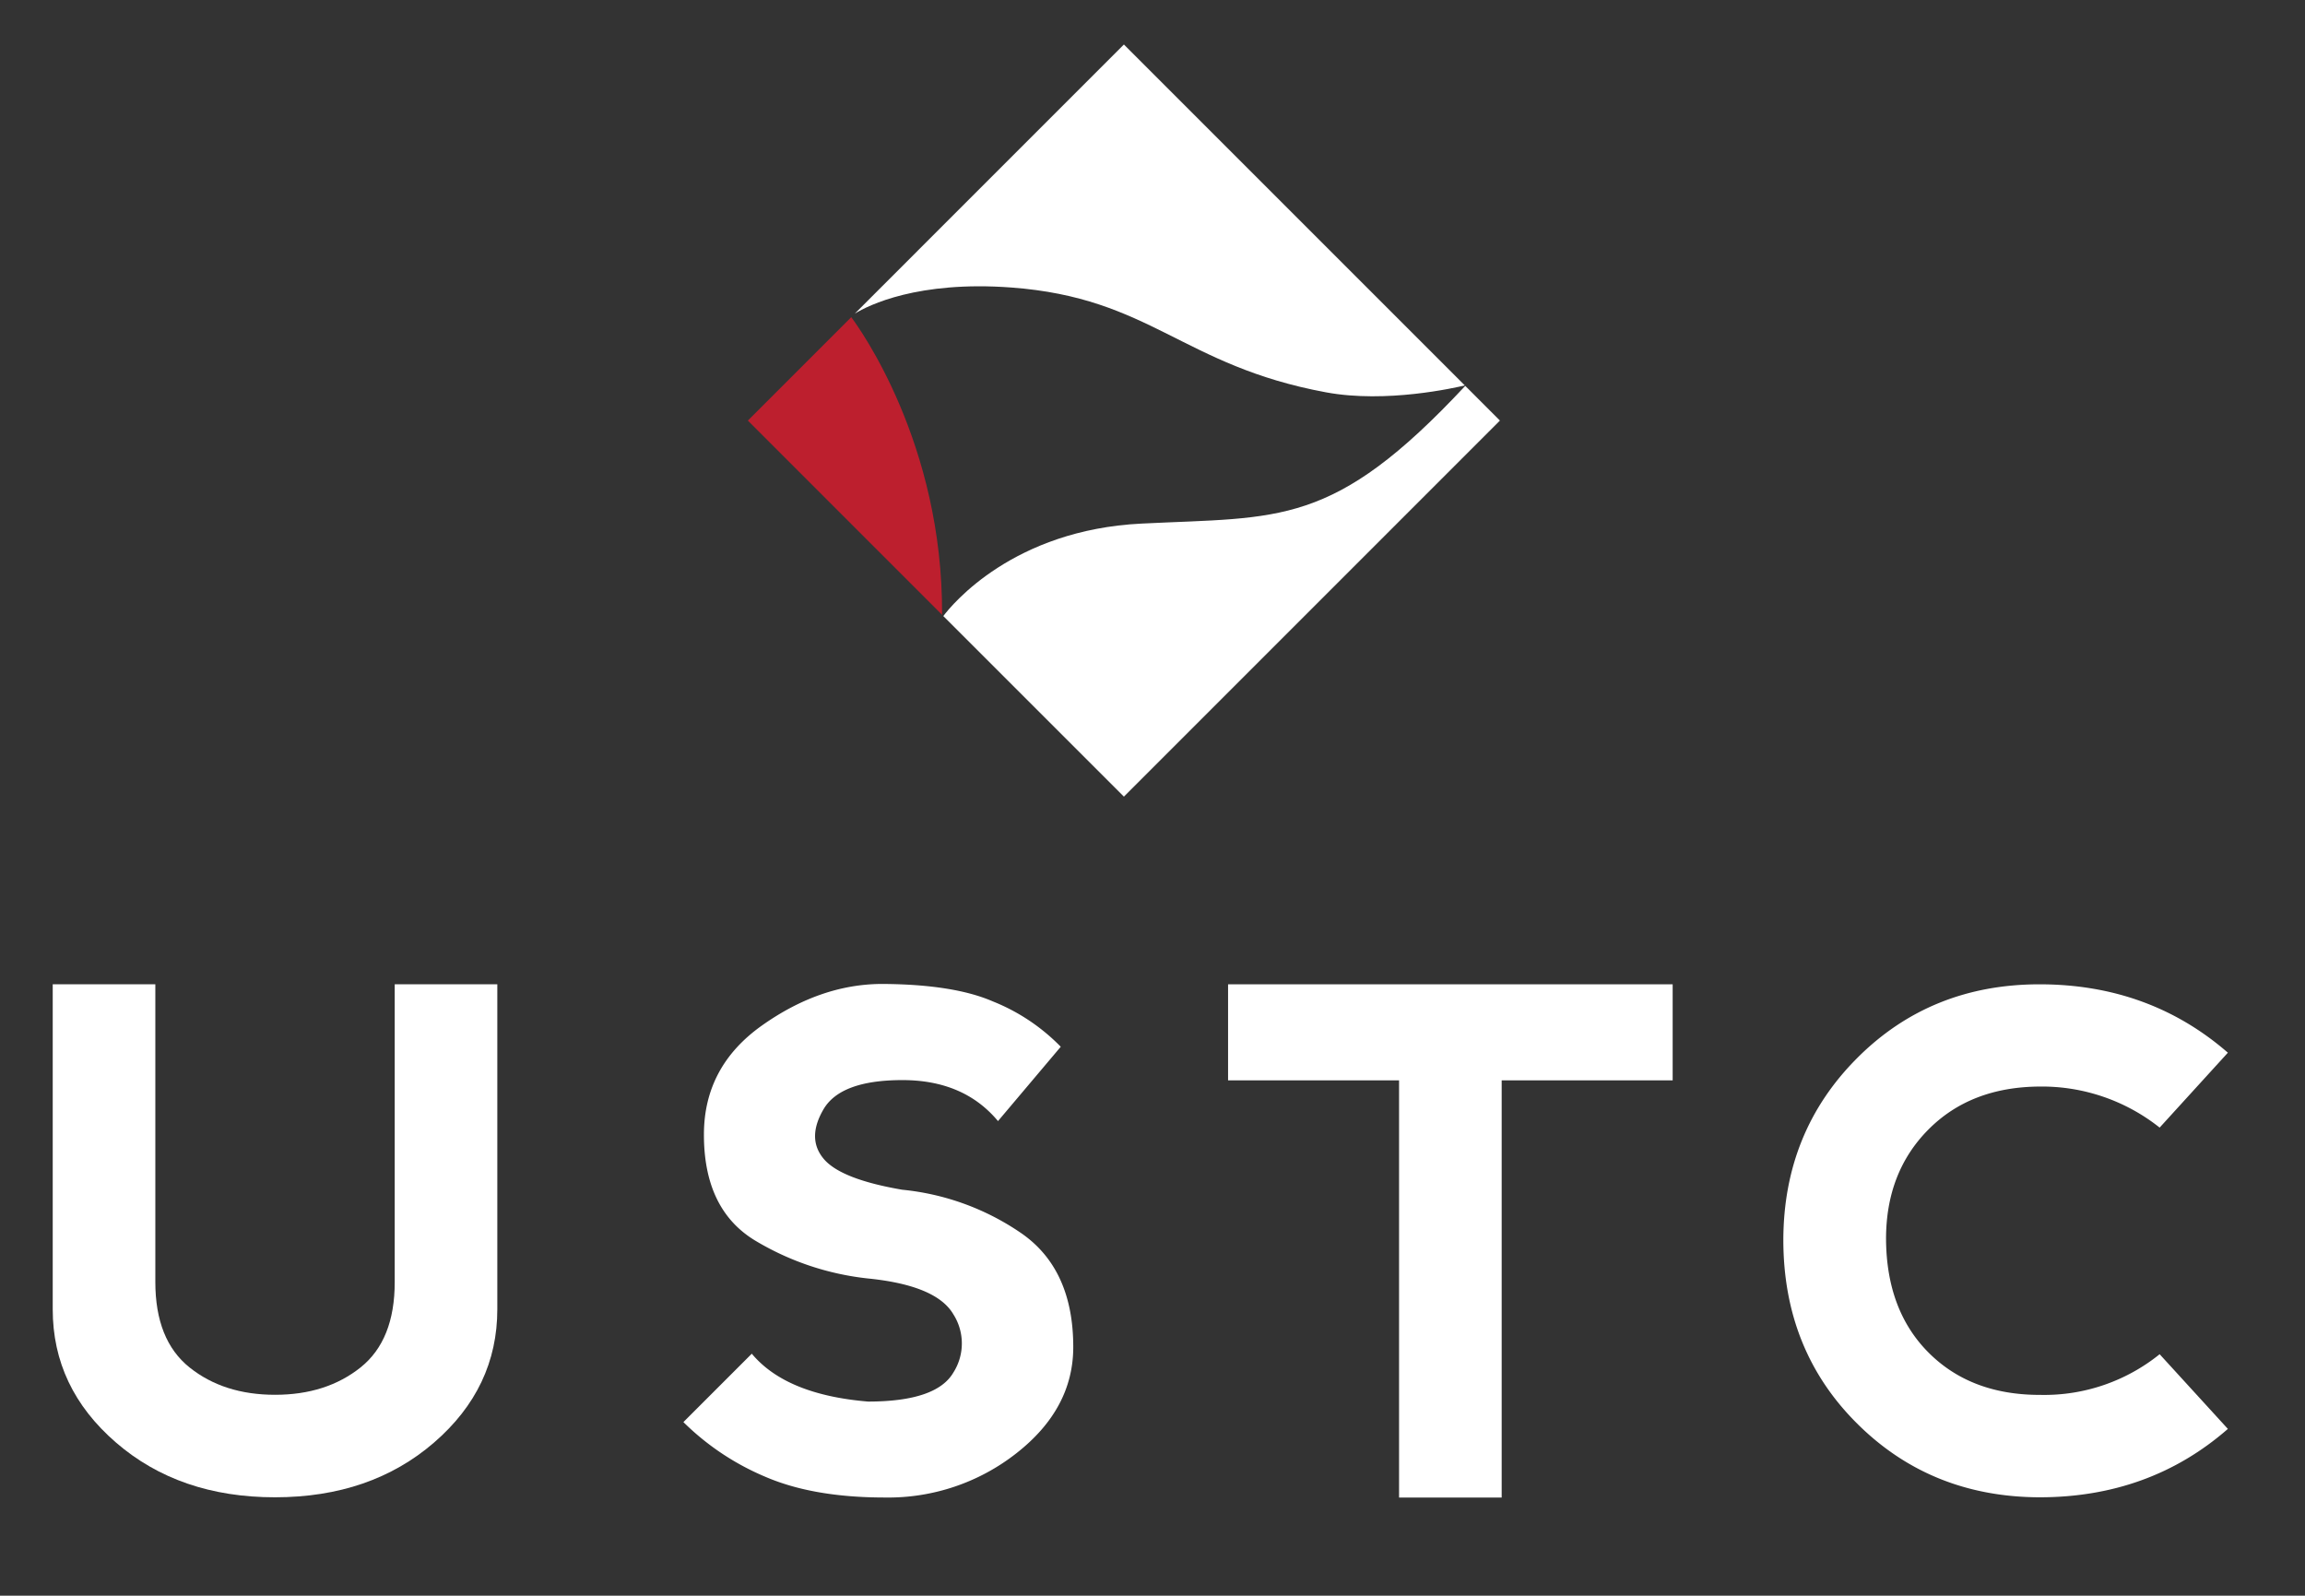
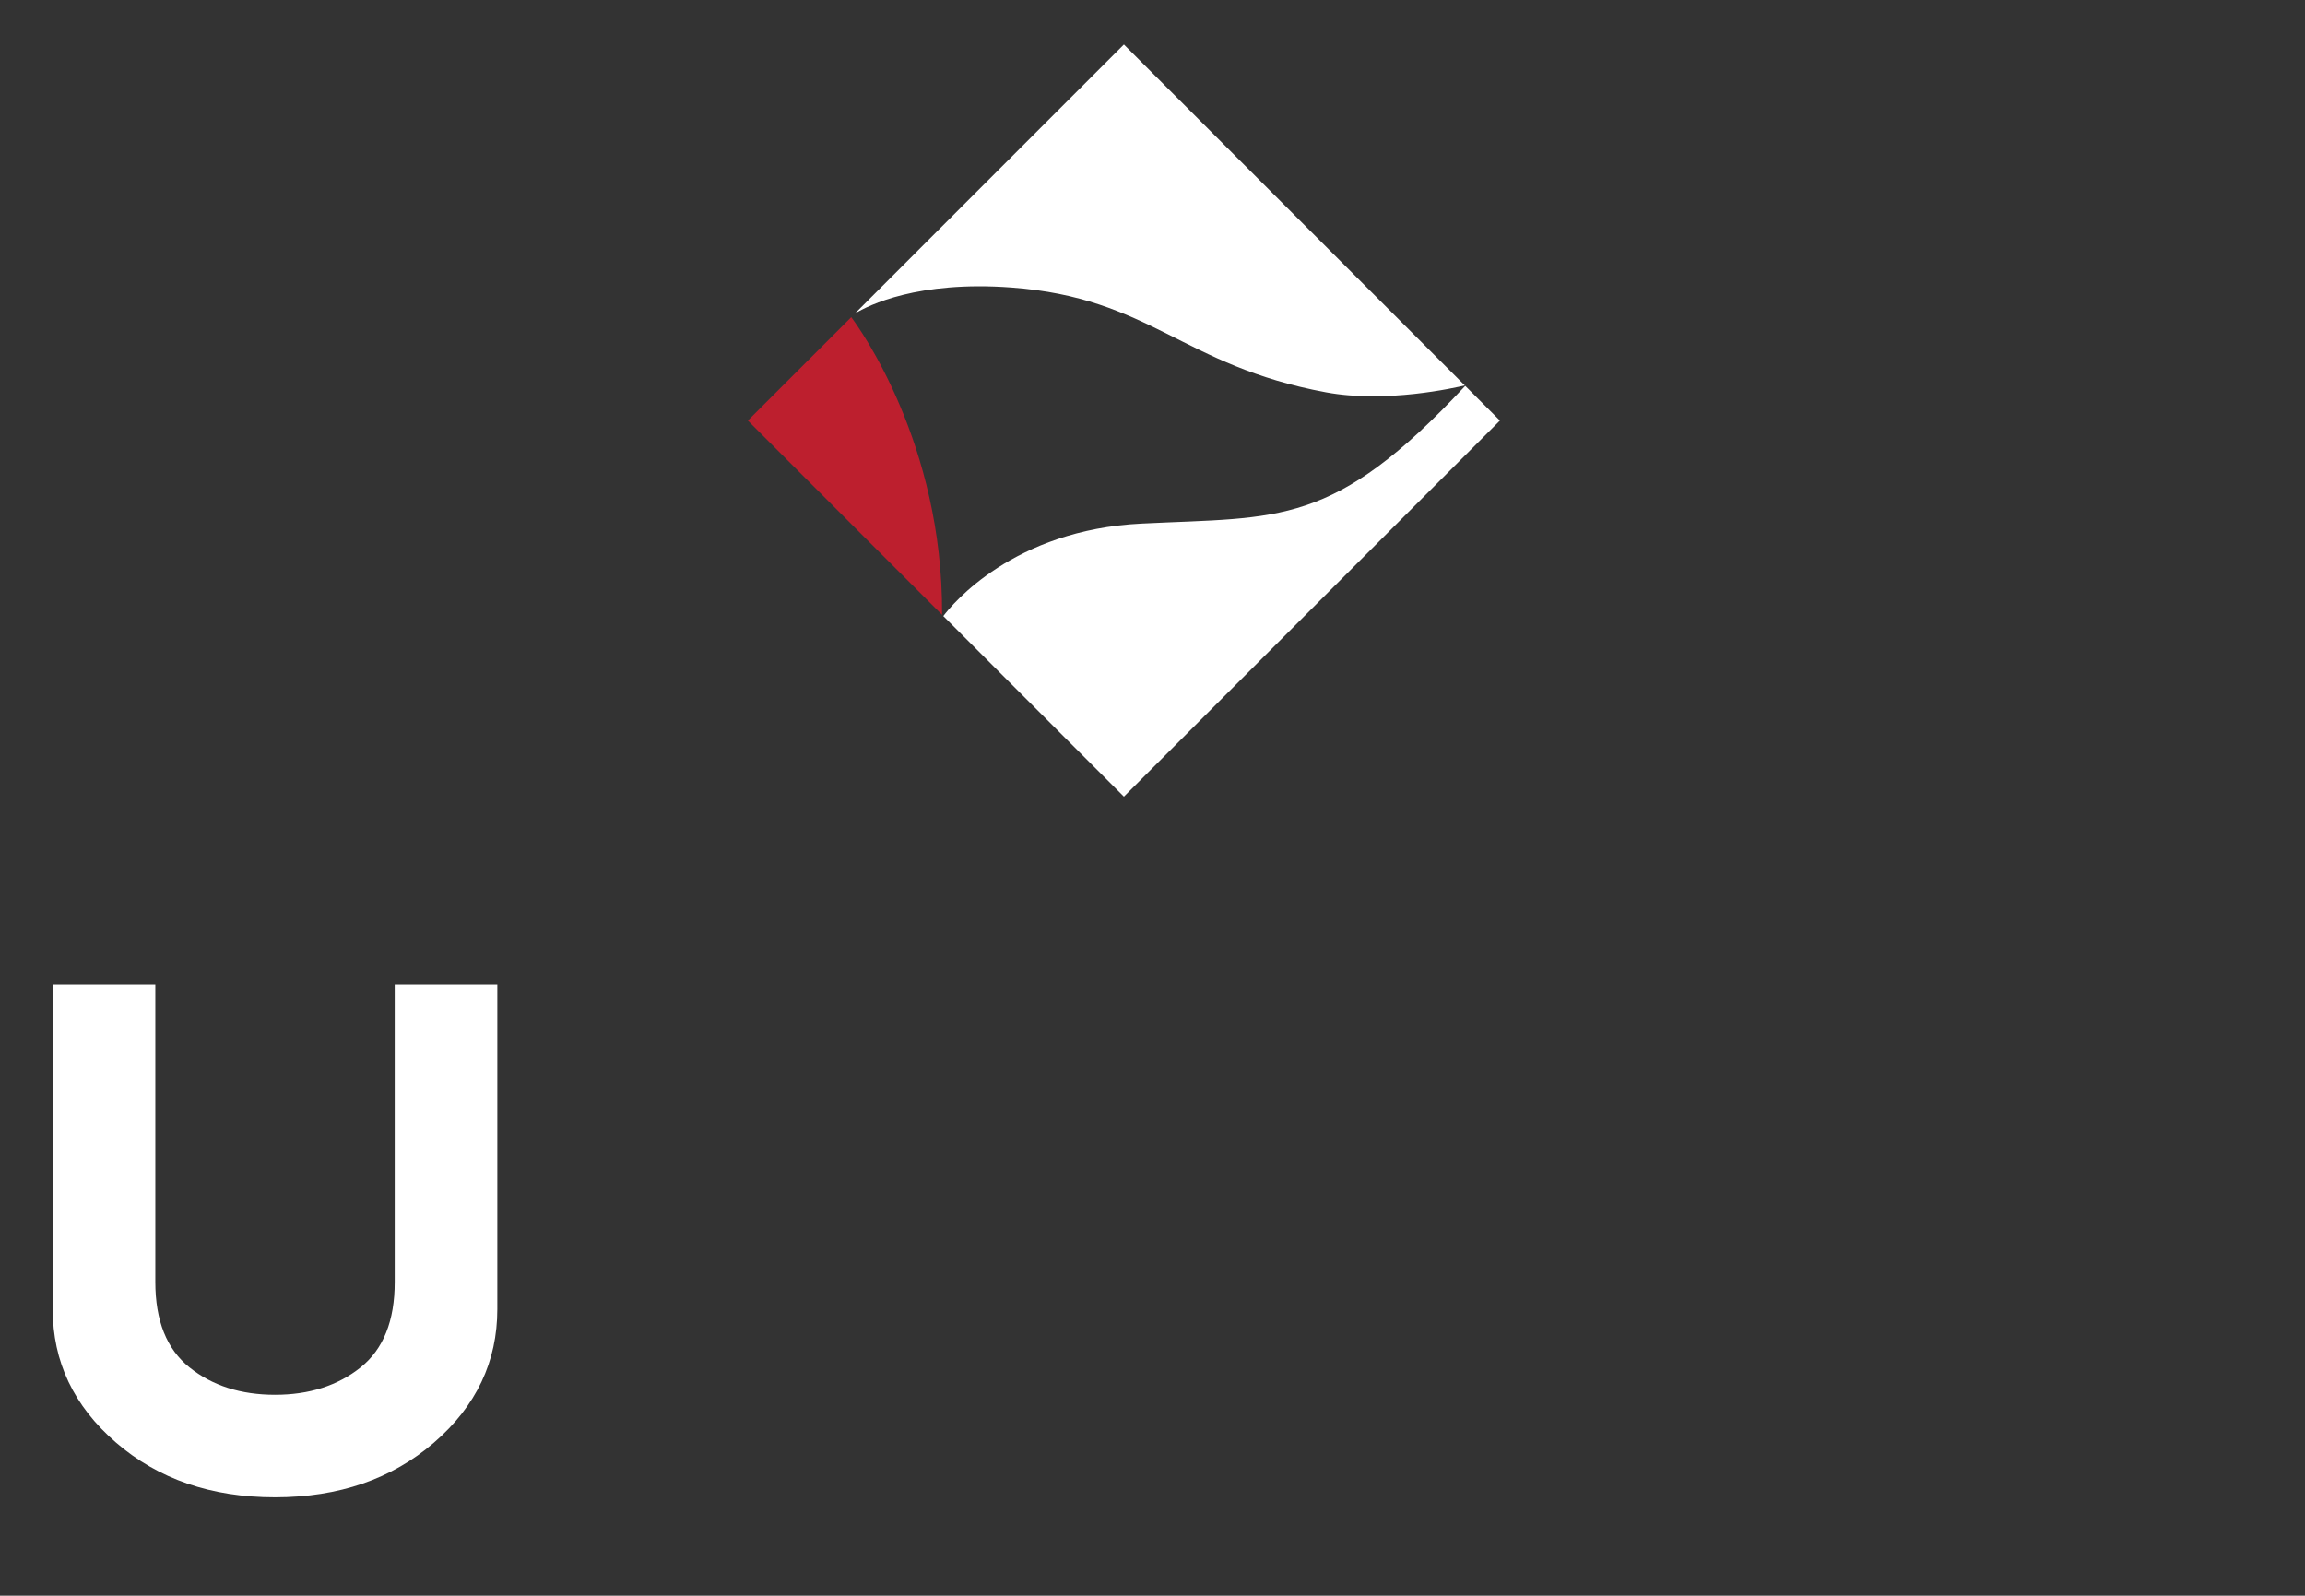
<svg xmlns="http://www.w3.org/2000/svg" id="Layer_1" data-name="Layer 1" viewBox="0 0 445.92 308.7">
  <rect x="0" y="0" width="445.92" height="308.7" fill="#333333" stroke="none" />
  <defs>
    <style>.cls-1{fill:#fff;}.cls-2{fill:#bd1f2e;}</style>
  </defs>
  <path class="cls-1" d="M30.05,190.42V248q0,11.25,6.62,16.54t16.54,5.29q9.91,0,16.54-5.29T76.36,248V190.42H96.21v62.85q0,15.22-12.24,25.8T53.21,289.66q-18.52,0-30.77-10.59T10.2,253.27V190.42Z" />
-   <path class="cls-1" d="M192.08,193.73a38.07,38.07,0,0,1,13.13,8.77l-12.14,14.38q-6.62-7.94-18.52-7.93t-15.22,5.62q-3.3,5.63,0,9.59t15.22,6a49.13,49.13,0,0,1,22.82,8.27q10.26,6.95,10.26,22.16,0,11.91-10.95,20.51a40.12,40.12,0,0,1-25.51,8.6q-13.81,0-23.09-4a50.15,50.15,0,0,1-15.87-10.59l13.23-13.23q6.62,7.94,22.49,9.26,13.23,0,16.51-5.62a10.49,10.49,0,0,0,0-11.25q-3.27-5.61-16.51-6.94A53.48,53.48,0,0,1,146.1,240q-9.93-6-9.92-20.51,0-13.17,11.28-21.14t23.18-8Q184.47,190.42,192.08,193.73Z" />
-   <path class="cls-1" d="M323.59,190.42V209H290.51v80.71H270.66V209H237.58V190.42Z" />
-   <path class="cls-1" d="M359.28,275.4Q345,261.21,345,239.84q.06-20.91,14.29-35.16t35.26-14.26q21.23,0,36.45,13.23L417.8,218.14a36.61,36.61,0,0,0-23.22-7.94q-13.36.08-21.54,8.34t-8.17,21.17q.08,13.83,8.27,22t21.57,8.14a35.56,35.56,0,0,0,23.09-7.87L431,276.43q-15.15,13.23-36.45,13.23Q373.54,289.59,359.28,275.4Z" />
  <path class="cls-1" d="M290.17,81.36l-6.71-6.71c-25.61,27.44-35.74,25.3-62.63,26.64-24.78,1.22-36.6,15.59-38.34,17.89l34.94,34.93Z" />
  <path class="cls-1" d="M195.63,55.62c27.05,2,33,15.12,60.91,20.28,11.67,2.16,25-.9,26.84-1.34L217.43,8.61,165.37,60.67C168,59.05,177.58,54.28,195.63,55.62Z" />
  <path class="cls-2" d="M144.68,81.36l37.57,37.58c.19-33.16-16.07-55.58-17.57-57.58Z" />
</svg>